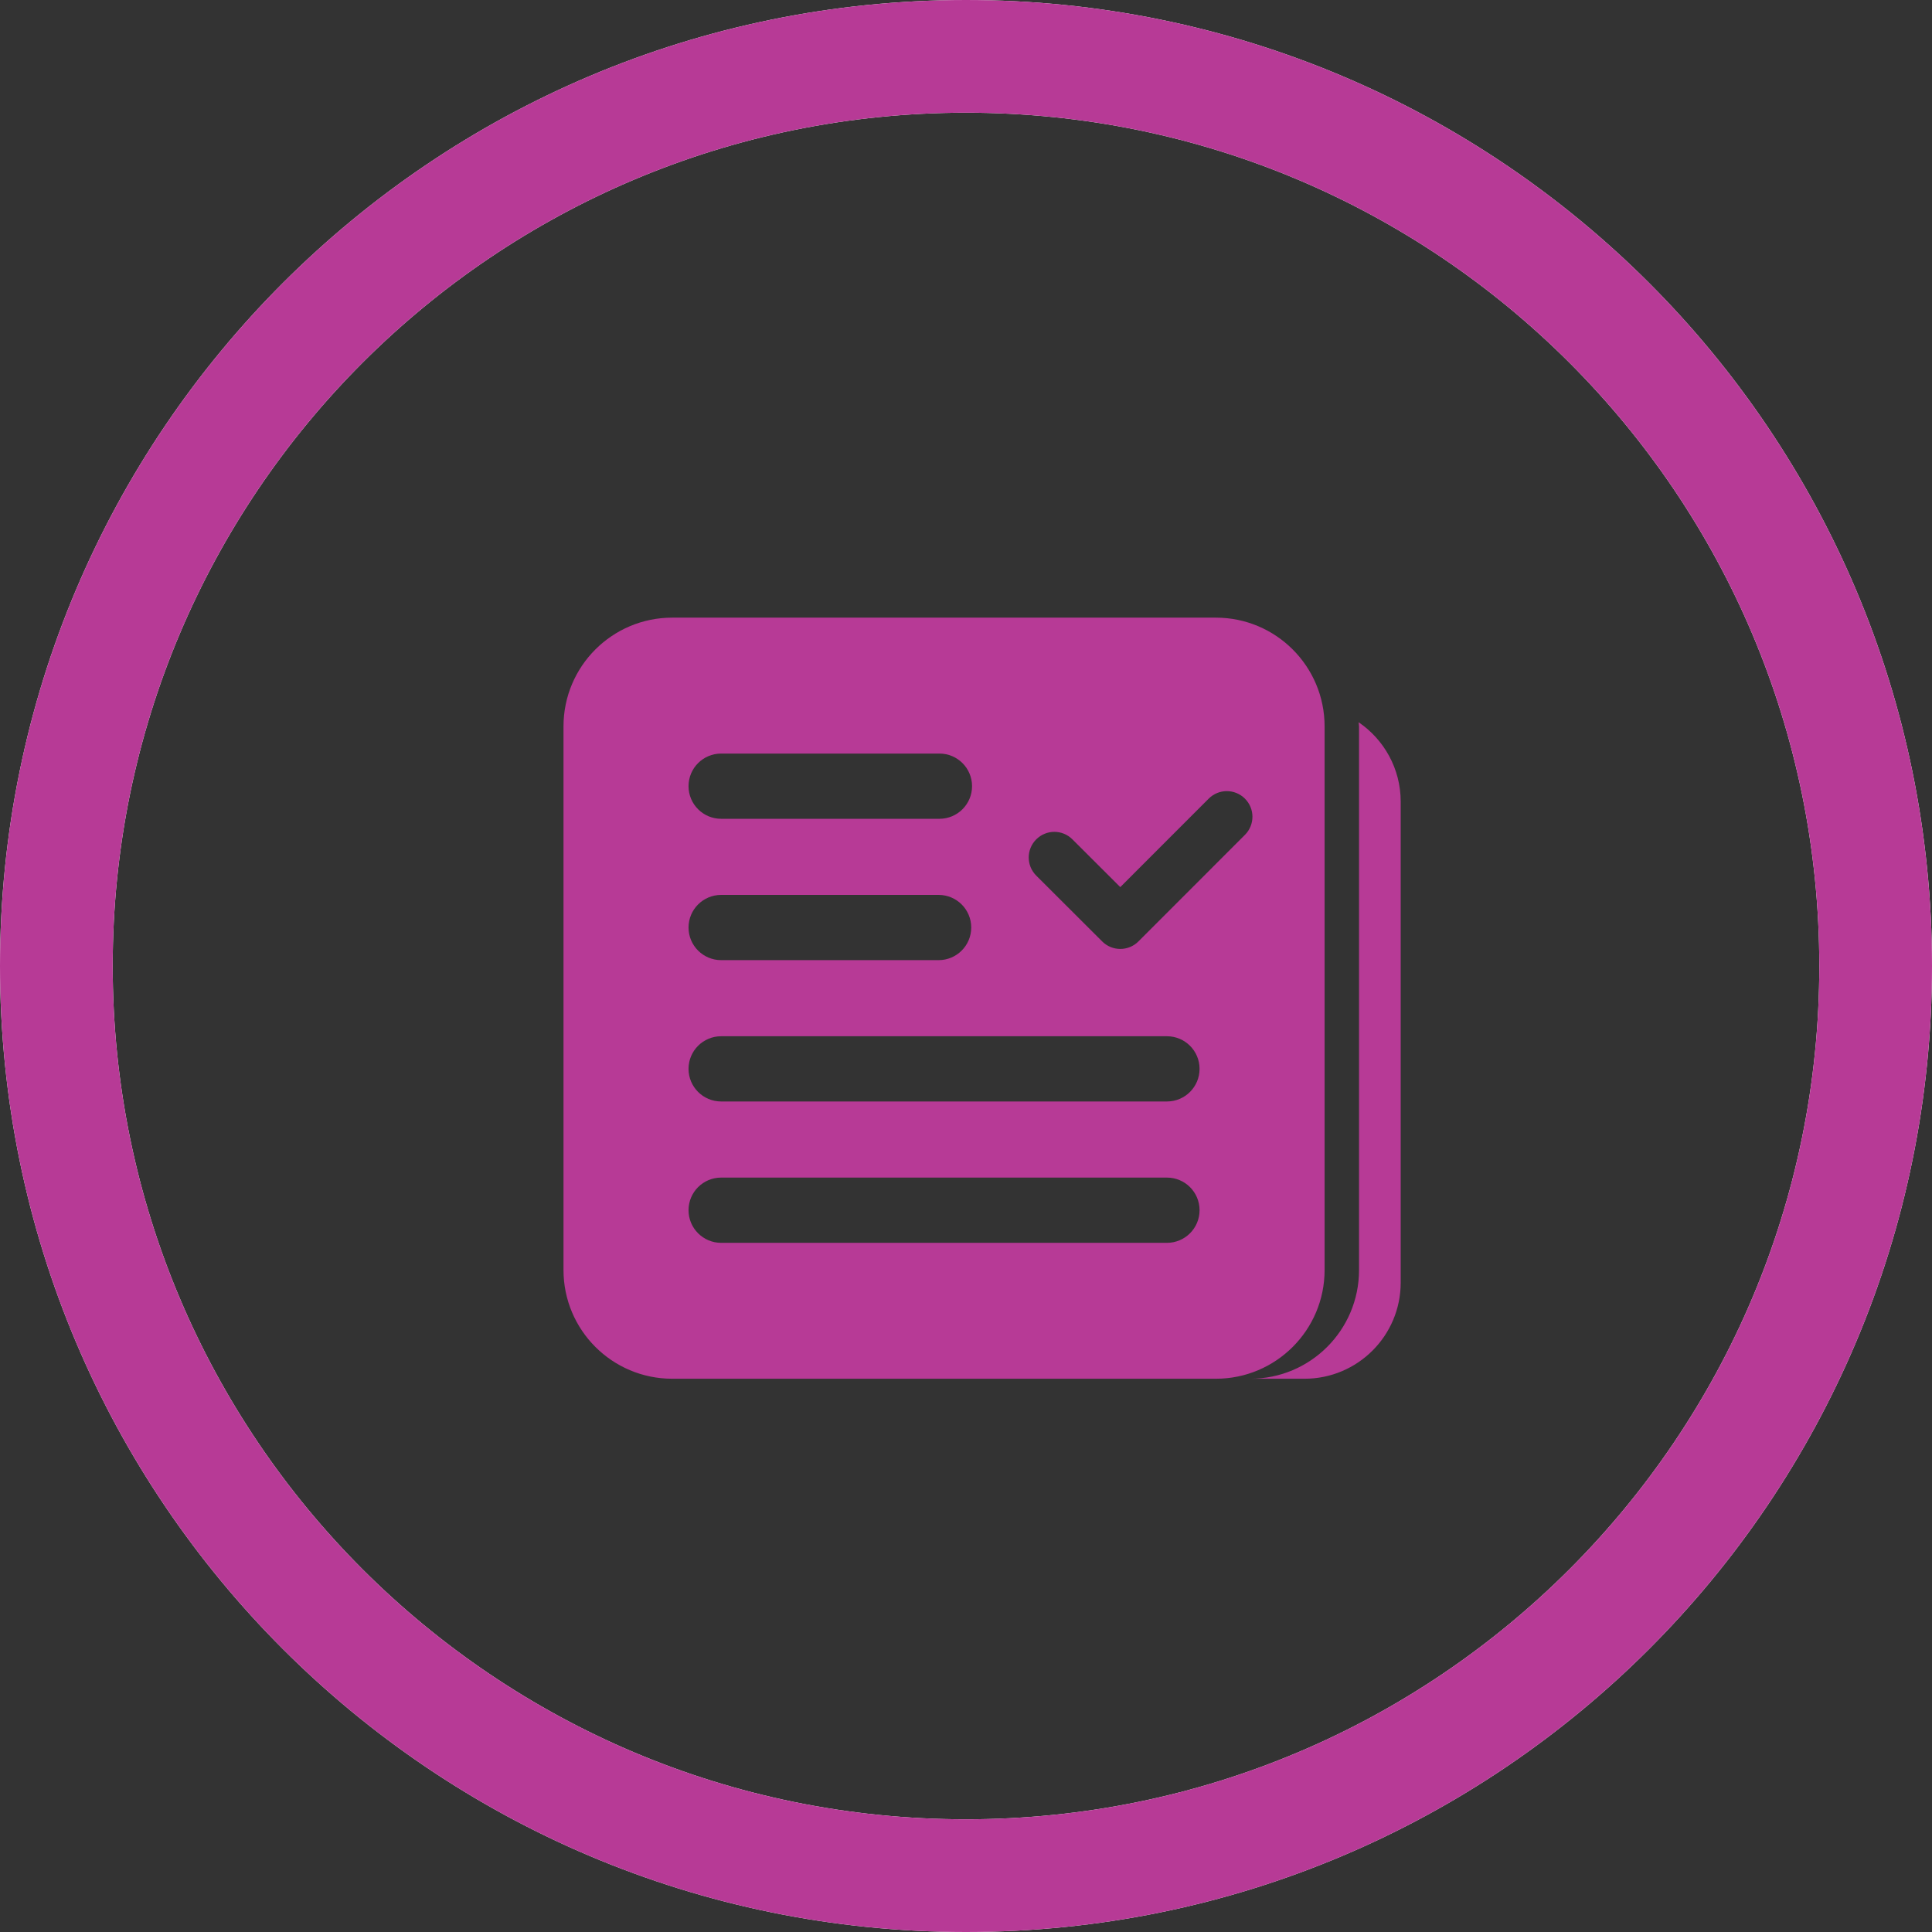
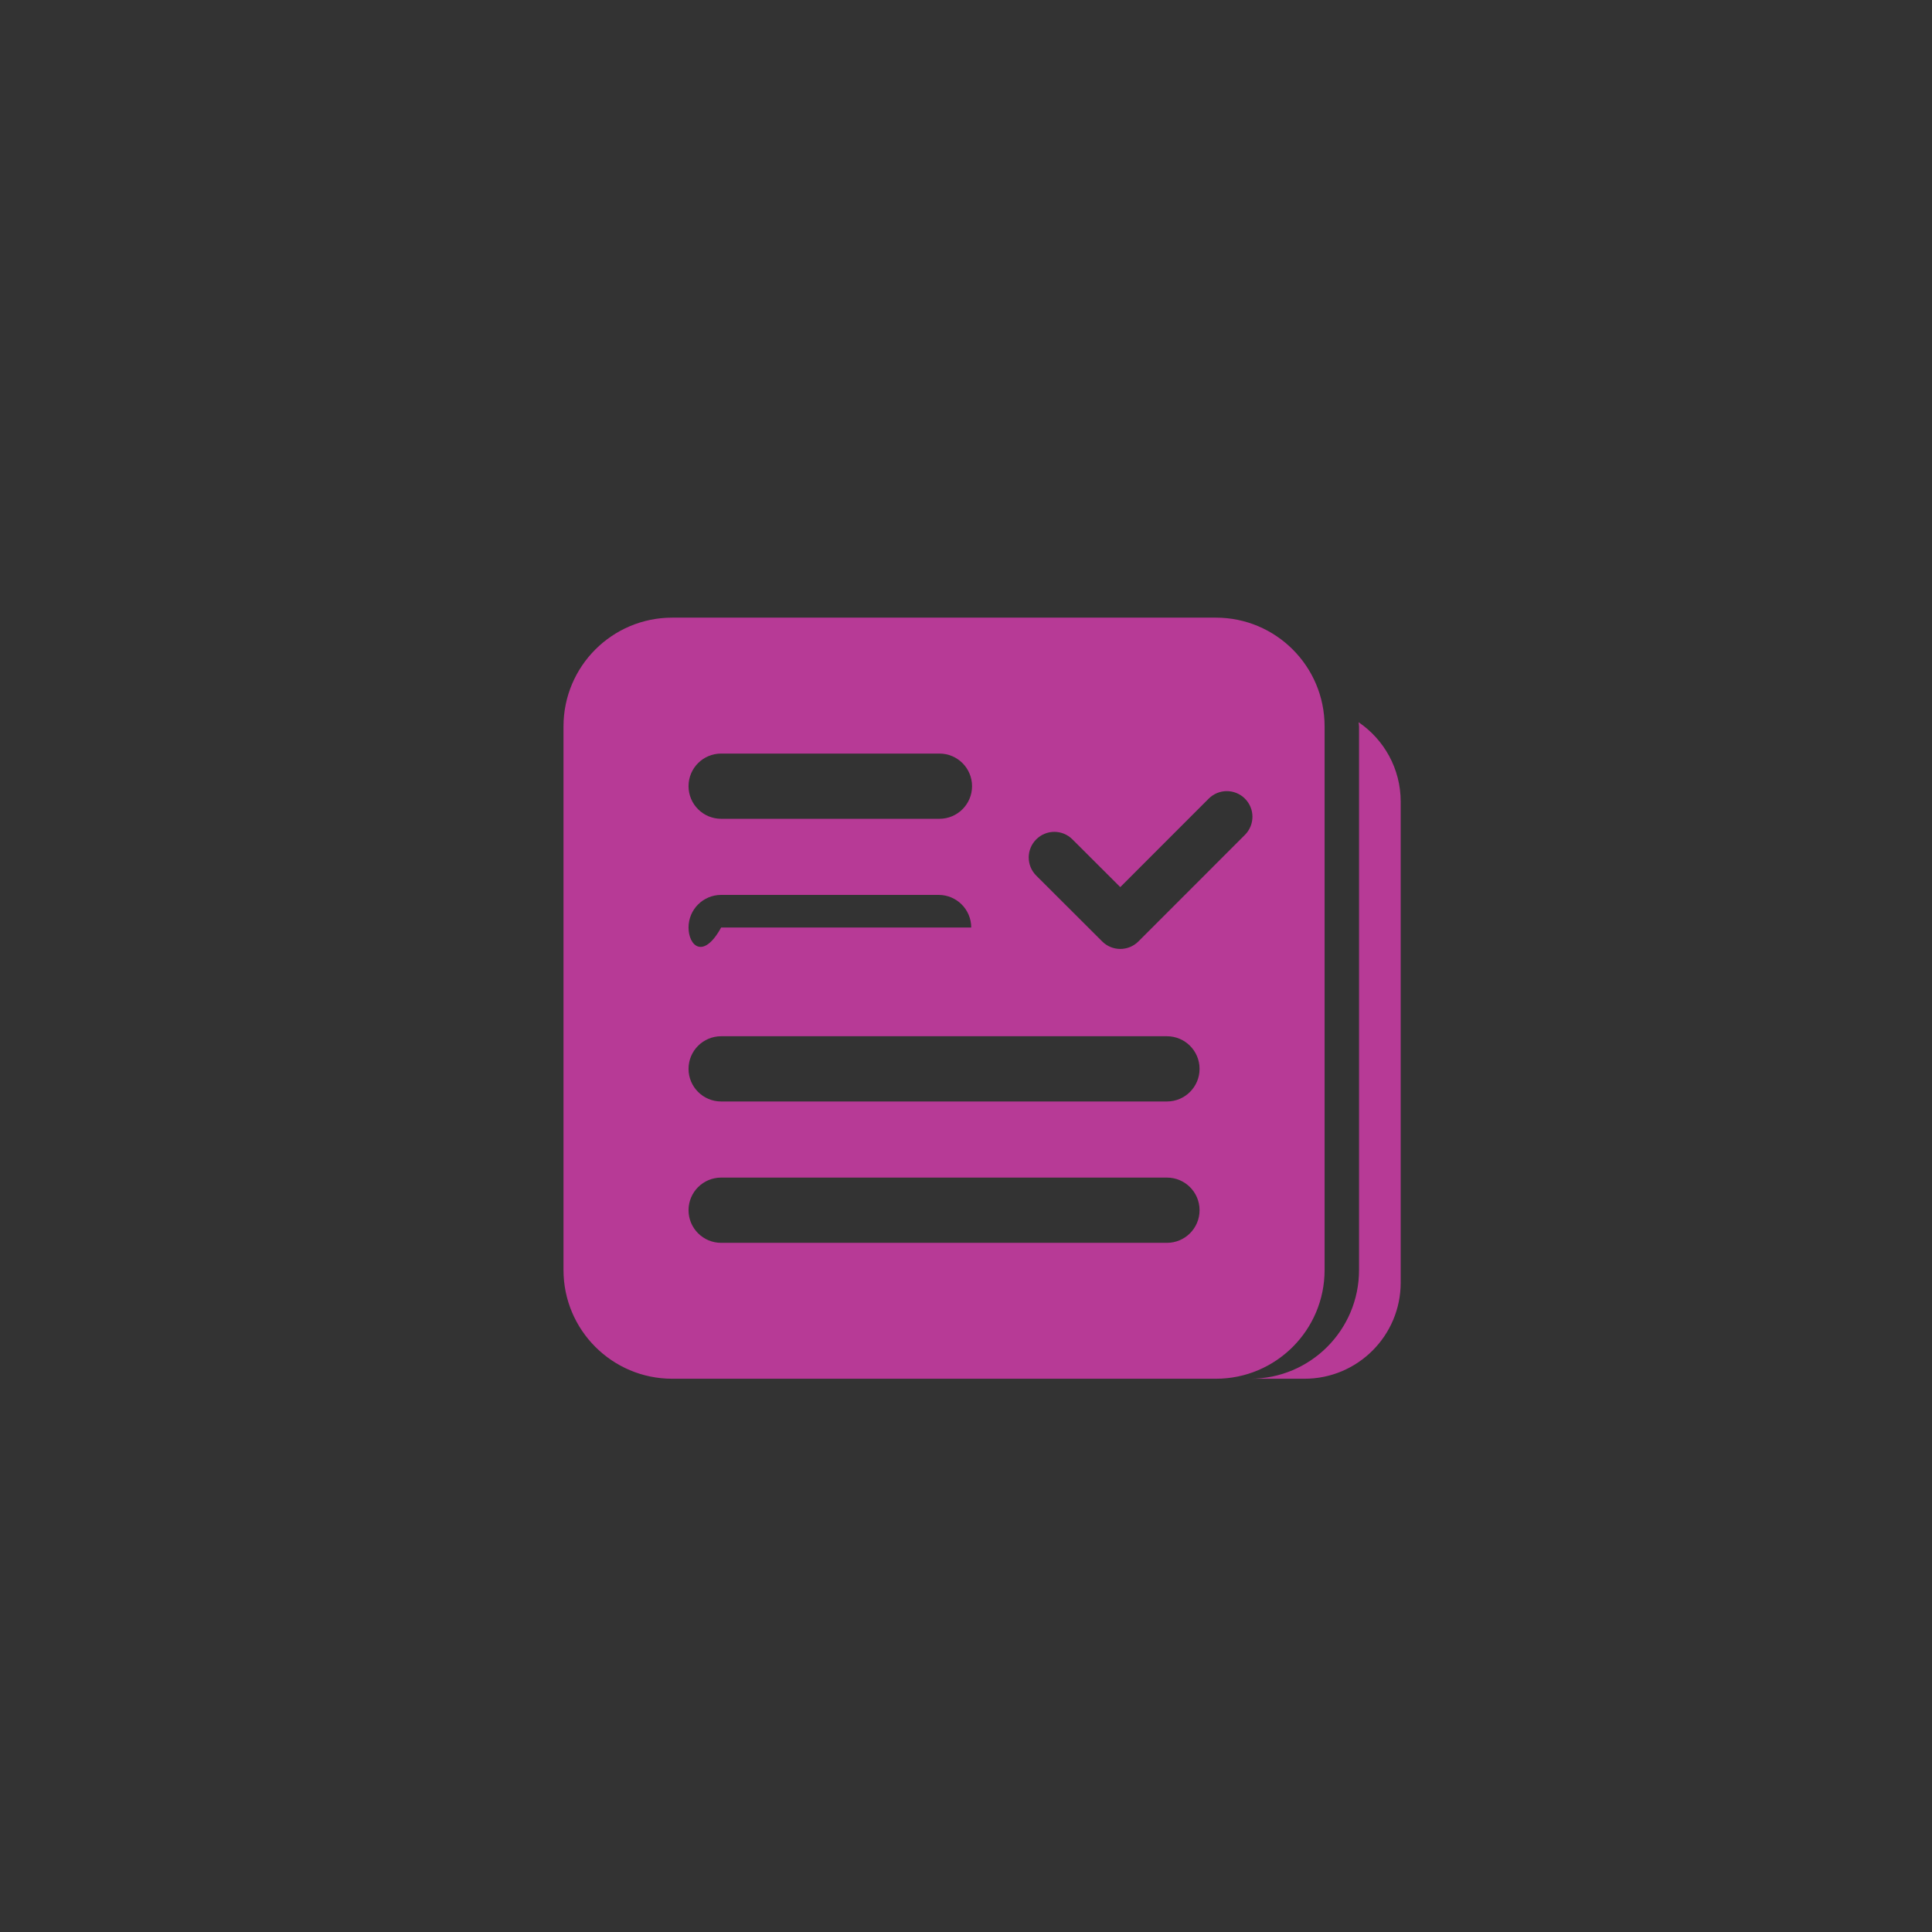
<svg xmlns="http://www.w3.org/2000/svg" width="120" height="120" viewBox="0 0 120 120" fill="none">
  <rect x="0" y="0" width="120" height="120" fill="#333333" stroke="none" />
-   <path d="M60 3.5C91.204 3.5 116.5 28.796 116.5 60C116.5 91.204 91.204 116.5 60 116.5C28.796 116.5 3.5 91.204 3.5 60C3.5 28.796 28.796 3.5 60 3.5Z" stroke="white" stroke-width="7" />
-   <path d="M60 3.5C91.204 3.5 116.5 28.796 116.5 60C116.5 91.204 91.204 116.5 60 116.5C28.796 116.5 3.5 91.204 3.5 60C3.5 28.796 28.796 3.5 60 3.5Z" stroke="#B73A96" stroke-width="7" />
-   <path d="M82.273 78.883V45.117C82.273 41.387 79.25 38.363 75.519 38.363H41.753C38.023 38.363 35 41.387 35 45.117V78.883C35 82.611 38.023 85.636 41.753 85.636H75.519C79.25 85.636 82.273 82.613 82.273 78.883ZM44.792 46.805H58.35C59.468 46.805 60.376 47.711 60.376 48.831C60.376 49.95 59.468 50.857 58.35 50.857H44.792C43.674 50.857 42.766 49.95 42.766 48.831C42.766 47.711 43.674 46.805 44.792 46.805ZM44.792 55.584H58.299C59.417 55.584 60.325 56.49 60.325 57.61C60.325 58.73 59.417 59.636 58.299 59.636H44.792C43.674 59.636 42.766 58.73 42.766 57.61C42.766 56.49 43.674 55.584 44.792 55.584ZM72.481 77.195H44.792C43.674 77.195 42.766 76.287 42.766 75.168C42.766 74.047 43.674 73.142 44.792 73.142H72.481C73.599 73.142 74.507 74.047 74.507 75.168C74.507 76.287 73.599 77.195 72.481 77.195ZM72.481 68.415H44.792C43.674 68.415 42.766 67.508 42.766 66.389C42.766 65.268 43.674 64.363 44.792 64.363H72.481C73.599 64.363 74.507 65.268 74.507 66.389C74.507 67.508 73.599 68.415 72.481 68.415ZM77.325 51.855L70.709 58.474C70.399 58.785 69.993 58.94 69.585 58.94C69.178 58.94 68.77 58.785 68.461 58.476L64.362 54.385C63.742 53.765 63.739 52.757 64.362 52.135C64.983 51.513 65.989 51.513 66.609 52.133L69.582 55.1L75.075 49.605C75.696 48.983 76.703 48.983 77.325 49.605C77.947 50.226 77.947 51.231 77.325 51.855ZM87 49.795V79.663C87 82.96 84.327 85.636 81.026 85.636H77.659C81.389 85.636 84.412 82.613 84.412 78.883V45.117C84.412 45.029 84.388 44.946 84.385 44.859C85.963 45.932 87 47.742 87 49.795Z" fill="#B73A96" />
+   <path d="M82.273 78.883V45.117C82.273 41.387 79.25 38.363 75.519 38.363H41.753C38.023 38.363 35 41.387 35 45.117V78.883C35 82.611 38.023 85.636 41.753 85.636H75.519C79.25 85.636 82.273 82.613 82.273 78.883ZM44.792 46.805H58.35C59.468 46.805 60.376 47.711 60.376 48.831C60.376 49.95 59.468 50.857 58.35 50.857H44.792C43.674 50.857 42.766 49.95 42.766 48.831C42.766 47.711 43.674 46.805 44.792 46.805ZM44.792 55.584H58.299C59.417 55.584 60.325 56.49 60.325 57.61H44.792C43.674 59.636 42.766 58.73 42.766 57.61C42.766 56.49 43.674 55.584 44.792 55.584ZM72.481 77.195H44.792C43.674 77.195 42.766 76.287 42.766 75.168C42.766 74.047 43.674 73.142 44.792 73.142H72.481C73.599 73.142 74.507 74.047 74.507 75.168C74.507 76.287 73.599 77.195 72.481 77.195ZM72.481 68.415H44.792C43.674 68.415 42.766 67.508 42.766 66.389C42.766 65.268 43.674 64.363 44.792 64.363H72.481C73.599 64.363 74.507 65.268 74.507 66.389C74.507 67.508 73.599 68.415 72.481 68.415ZM77.325 51.855L70.709 58.474C70.399 58.785 69.993 58.94 69.585 58.94C69.178 58.94 68.77 58.785 68.461 58.476L64.362 54.385C63.742 53.765 63.739 52.757 64.362 52.135C64.983 51.513 65.989 51.513 66.609 52.133L69.582 55.1L75.075 49.605C75.696 48.983 76.703 48.983 77.325 49.605C77.947 50.226 77.947 51.231 77.325 51.855ZM87 49.795V79.663C87 82.96 84.327 85.636 81.026 85.636H77.659C81.389 85.636 84.412 82.613 84.412 78.883V45.117C84.412 45.029 84.388 44.946 84.385 44.859C85.963 45.932 87 47.742 87 49.795Z" fill="#B73A96" />
</svg>